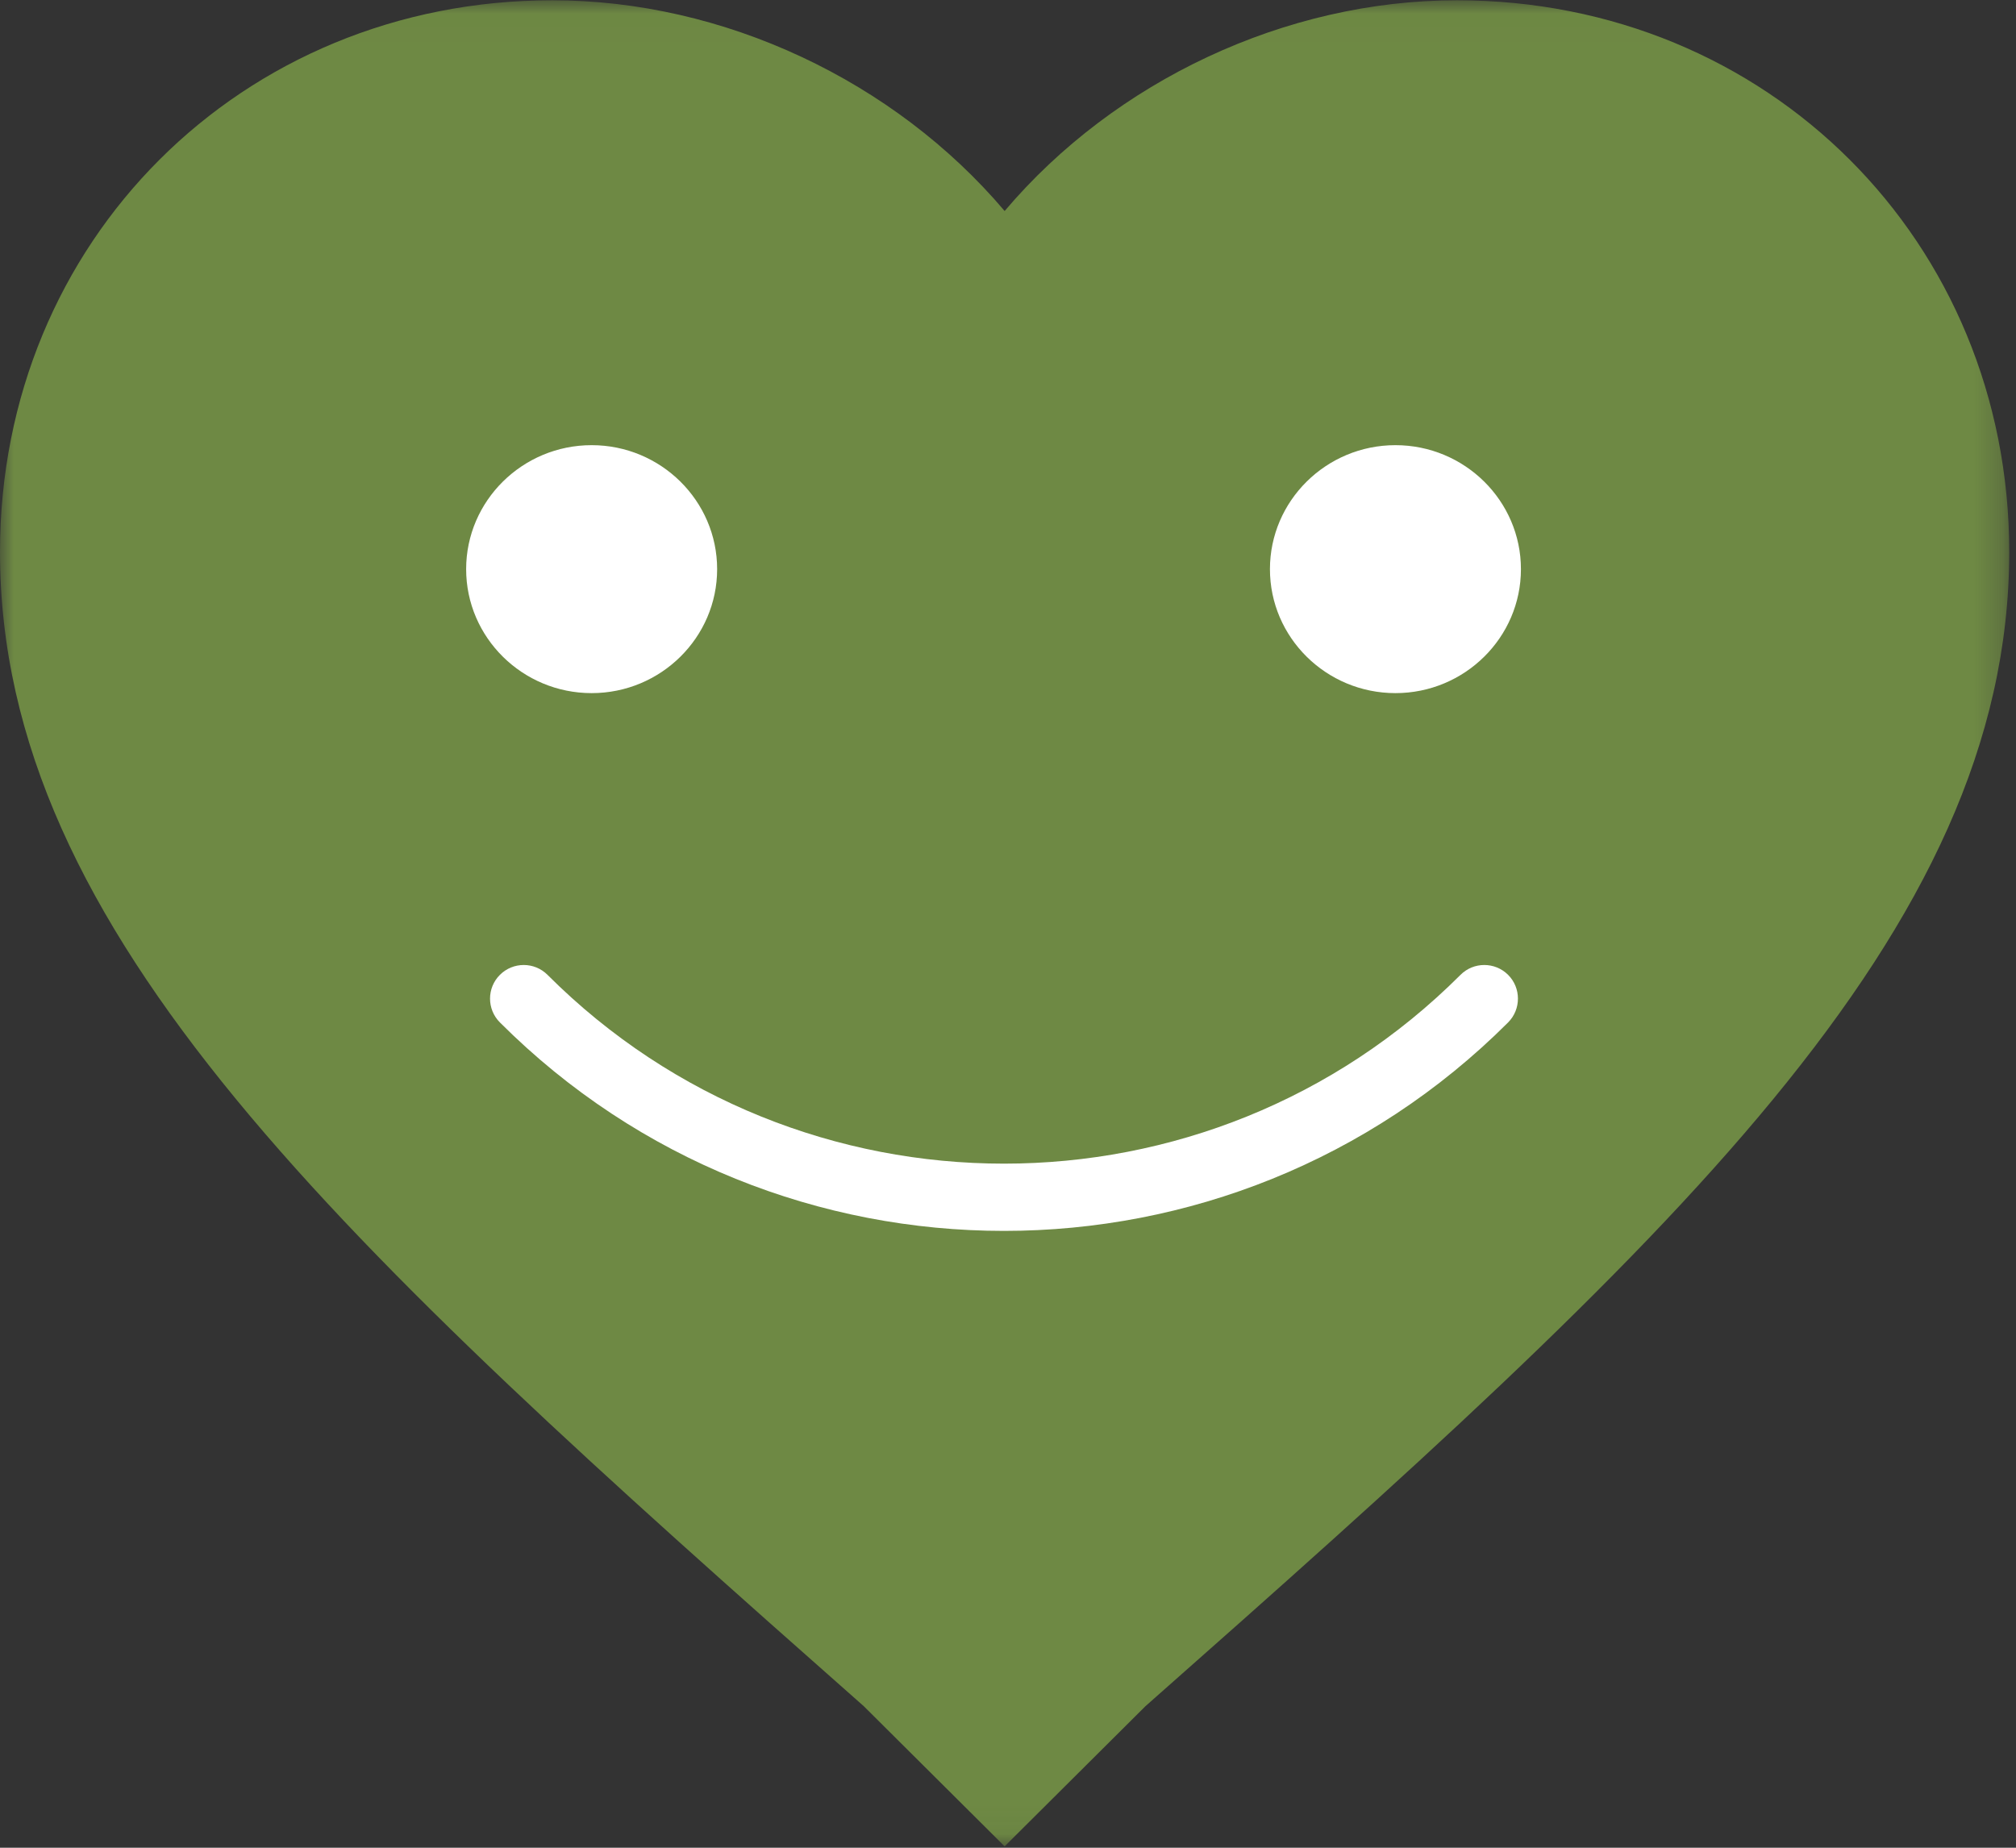
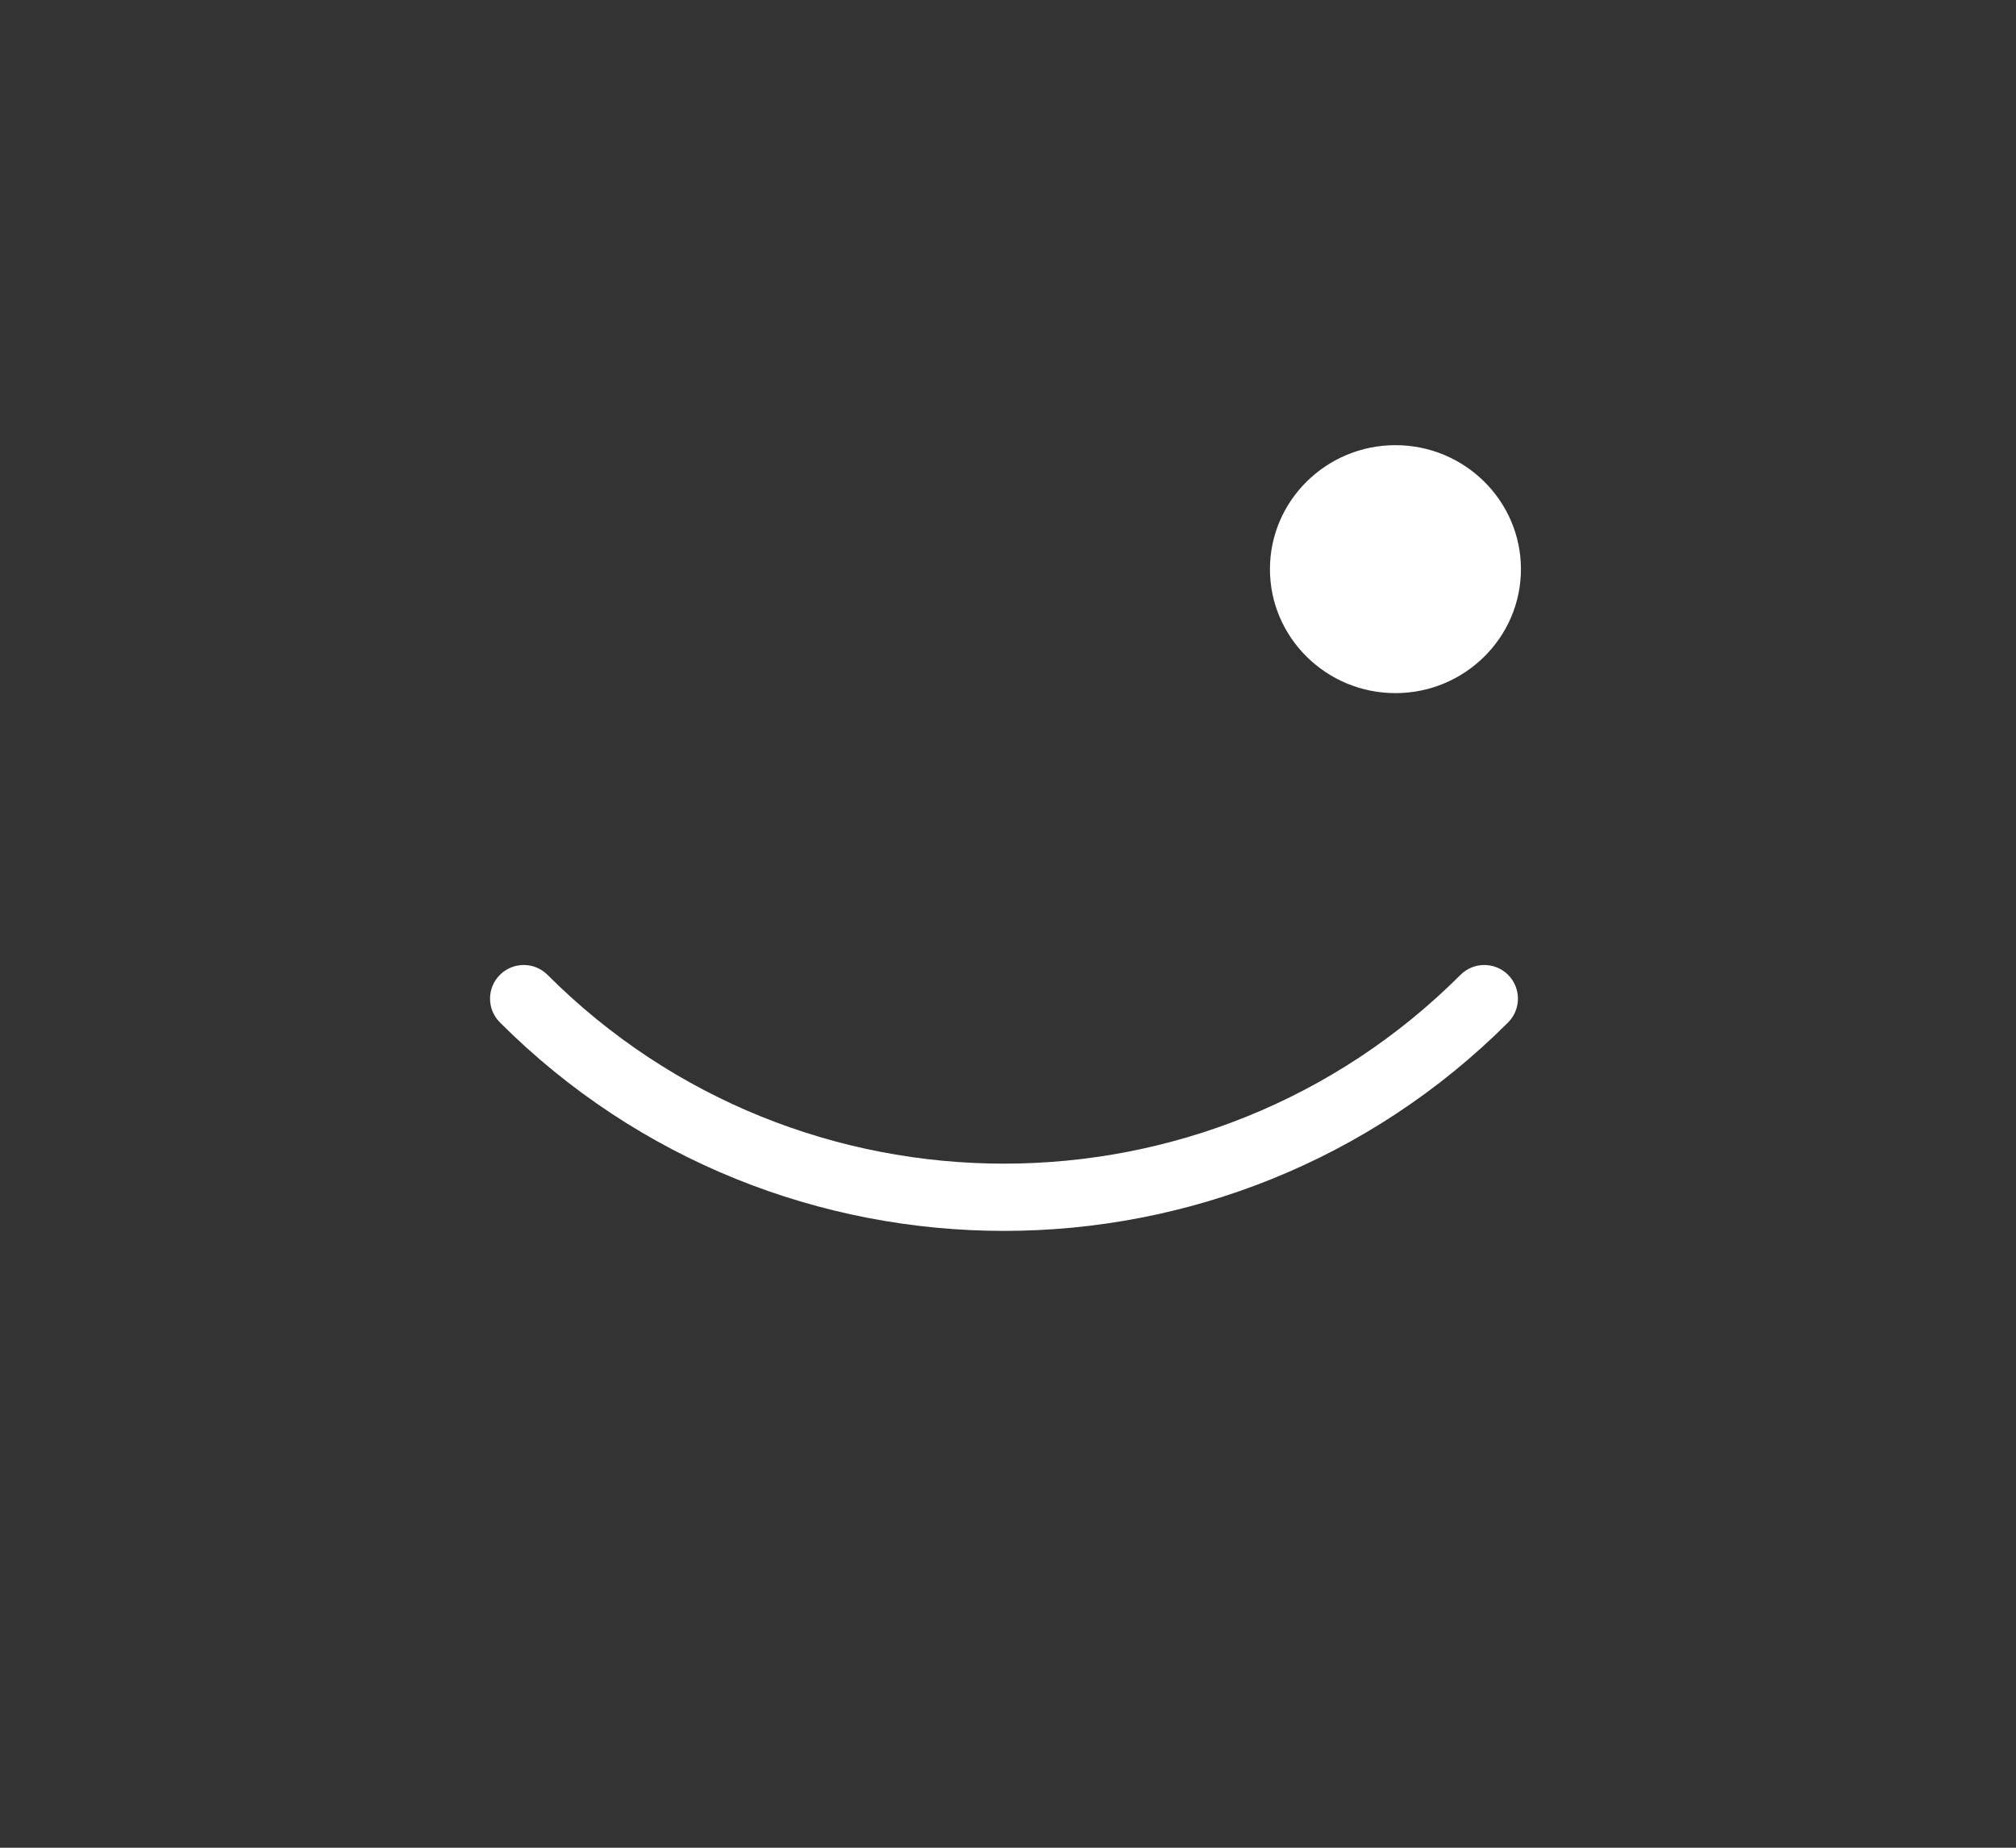
<svg xmlns="http://www.w3.org/2000/svg" xmlns:xlink="http://www.w3.org/1999/xlink" width="72px" height="66px" viewBox="0 0 72 66" version="1.1">
  <rect x="0" y="0" width="72" height="66" fill="#333333" stroke="none" />
  <title>Heart Green</title>
  <desc>Created with Sketch.</desc>
  <defs>
-     <polygon id="path-1" points="71.758 0.011 0 0.011 0 65.951 71.758 65.951" />
-   </defs>
+     </defs>
  <g id="Symbols" stroke="none" stroke-width="1" fill="none" fill-rule="evenodd">
    <g id="Heart-Green" transform="translate(-10, -11)">
      <g transform="translate(10, 11)">
        <g id="Group-3">
          <mask id="mask-2" fill="white">
            <use xlink:href="#path-1" />
          </mask>
          <g id="Clip-2" />
          <path d="M35.88,65.951 L30.851,60.946 C12.194,44.461 -0,33.347 -0,19.714 C-0,8.621 8.62,0.01 19.725,0.01 C25.841,0.01 31.938,2.883 35.88,7.537 C39.822,2.883 45.917,0.01 52.034,0.01 C63.138,0.01 71.758,8.621 71.758,19.714 C71.758,33.347 59.564,44.461 40.907,60.946 L35.88,65.951 Z" id="Fill-1" fill="#6E8944" mask="url(#mask-2)" />
        </g>
-         <path d="M25.612,20.33 C25.612,17.889 23.601,15.901 21.13,15.901 C18.659,15.901 16.648,17.889 16.648,20.33 C16.648,22.772 18.659,24.758 21.13,24.758 C23.601,24.758 25.612,22.772 25.612,20.33" id="Fill-4" fill="#FFFFFF" />
        <path d="M49.837,15.901 C47.366,15.901 45.355,17.889 45.355,20.33 C45.355,22.772 47.366,24.758 49.837,24.758 C52.308,24.758 54.319,22.772 54.319,20.33 C54.319,17.889 52.308,15.901 49.837,15.901" id="Fill-6" fill="#FFFFFF" />
        <path d="M35.857,43.967 C29.337,43.967 22.818,41.485 17.854,36.521 C17.384,36.051 17.384,35.289 17.854,34.821 C18.324,34.352 19.086,34.352 19.554,34.821 C28.543,43.813 43.17,43.813 52.161,34.821 C52.629,34.352 53.391,34.352 53.861,34.821 C54.329,35.289 54.329,36.051 53.861,36.521 C48.896,41.484 42.376,43.967 35.857,43.967" id="Fill-8" fill="#FFFFFF" />
      </g>
    </g>
  </g>
</svg>